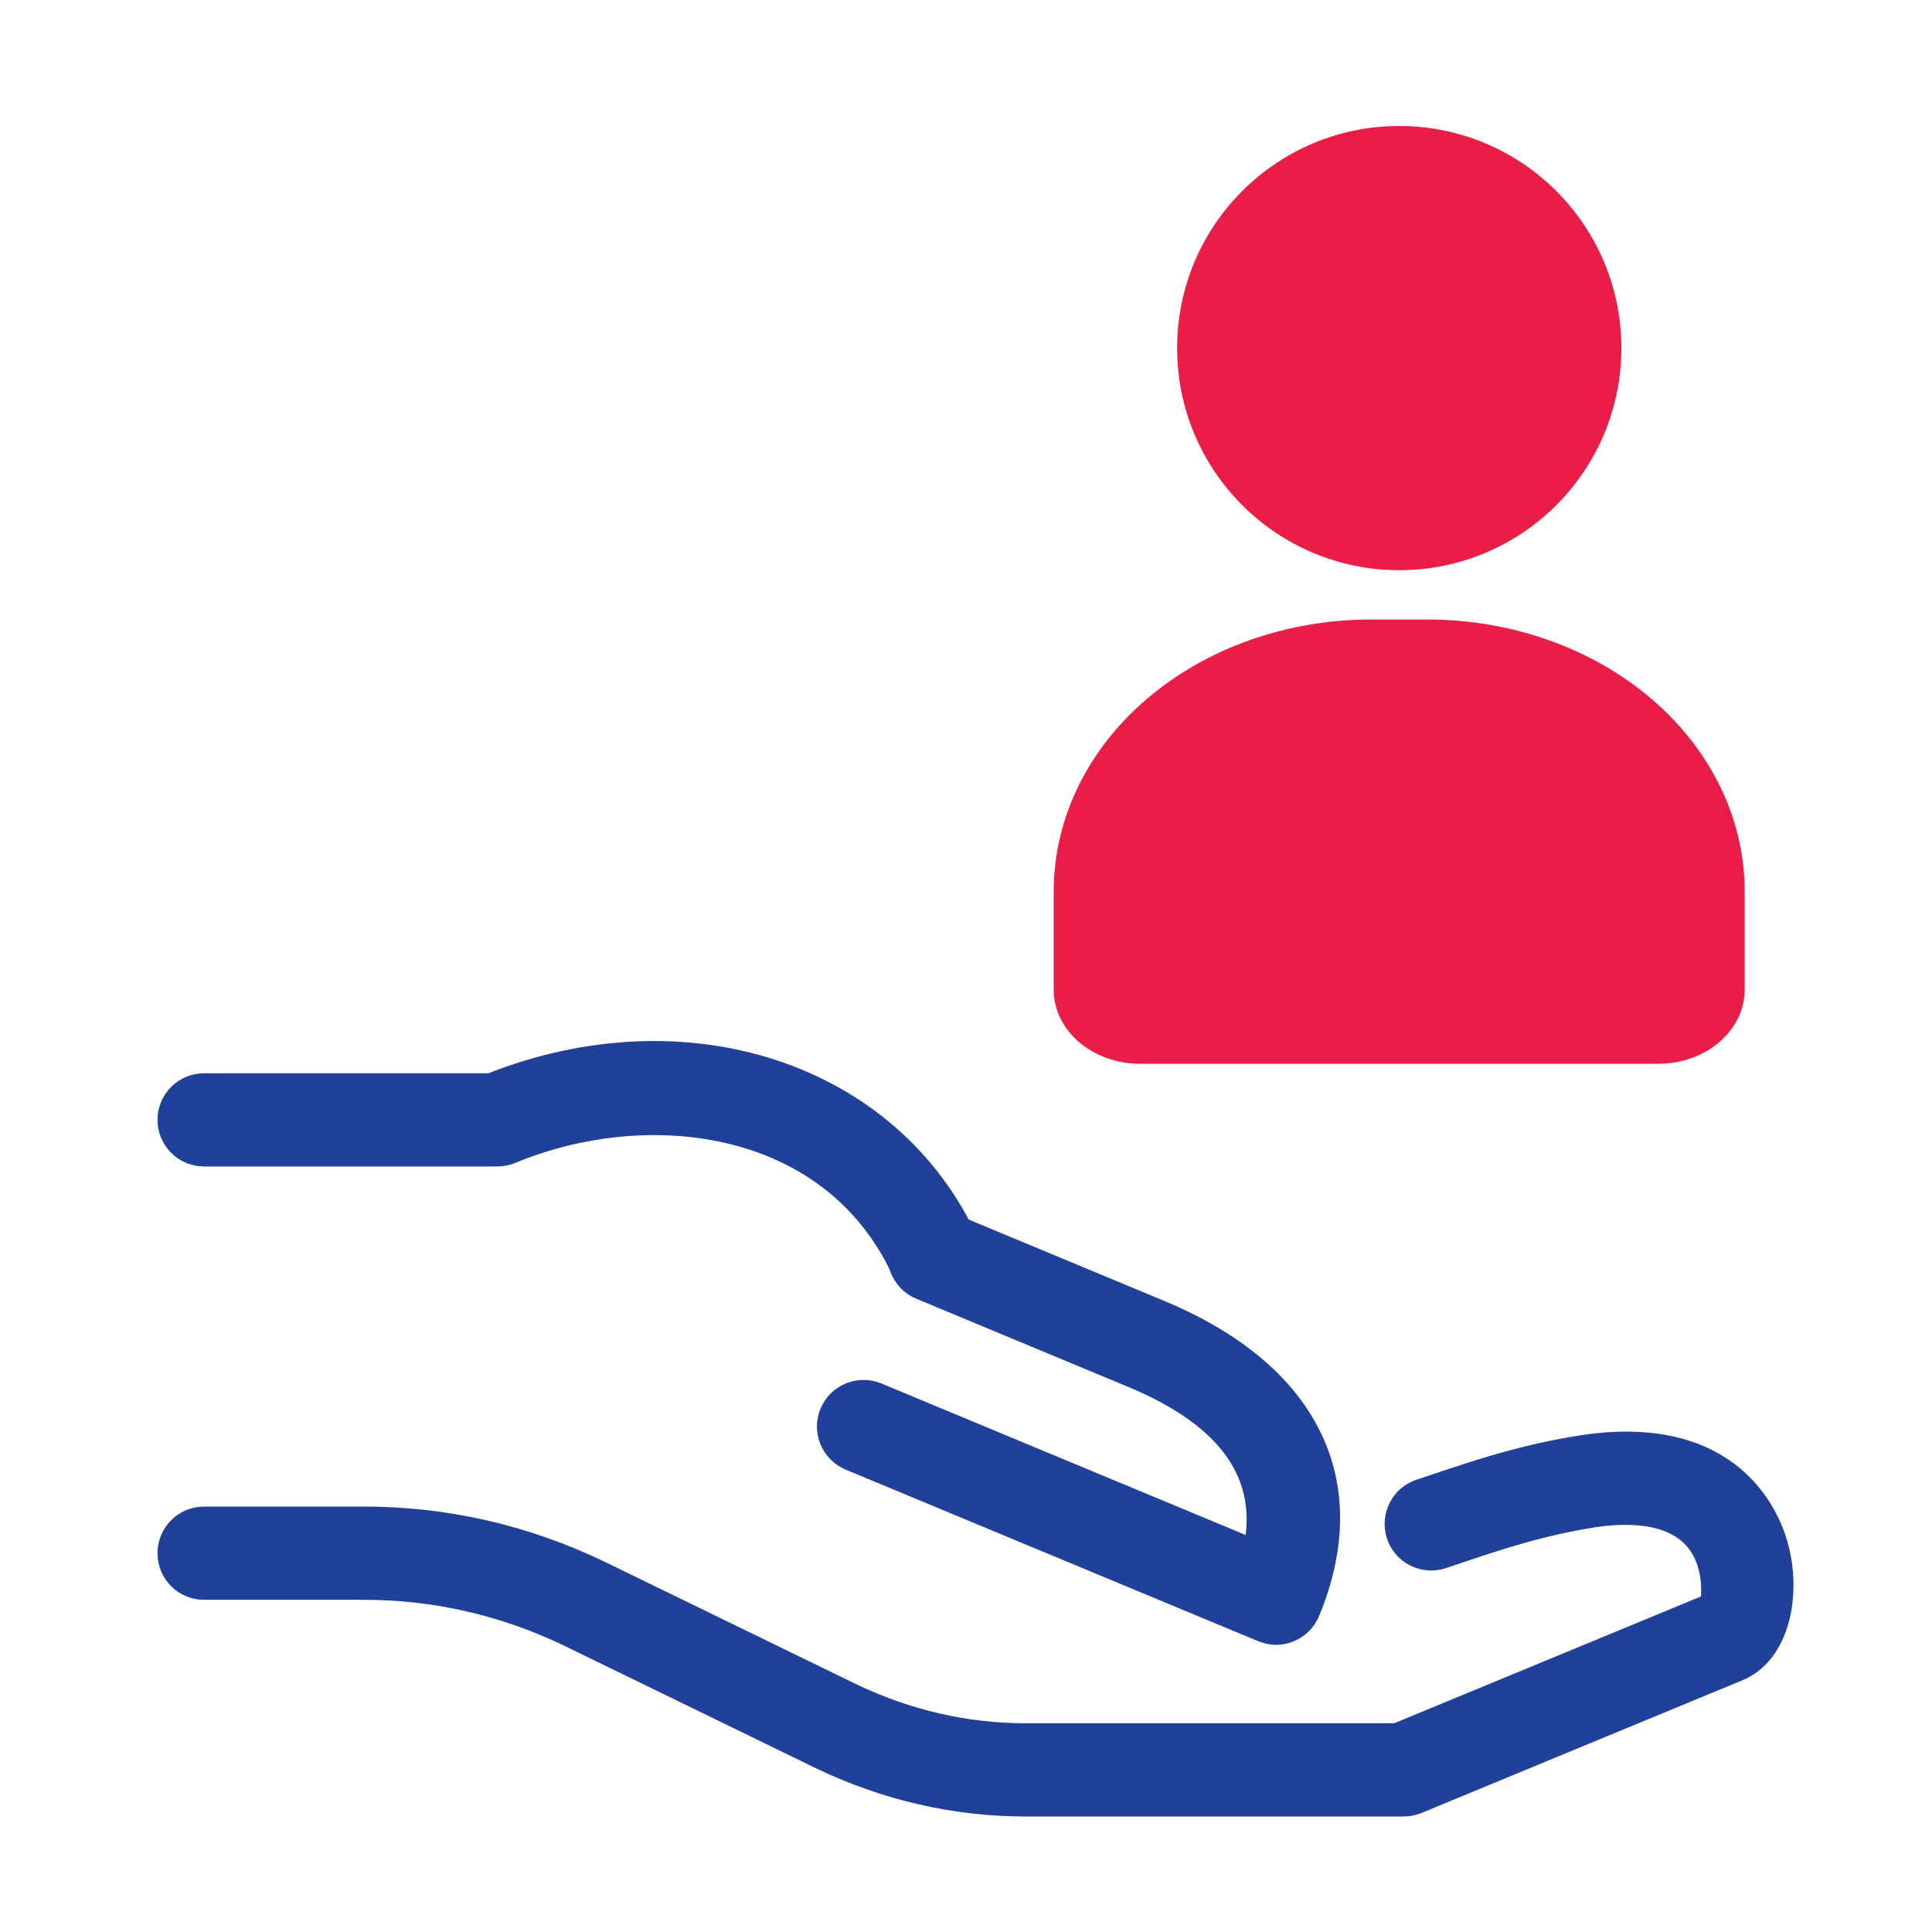
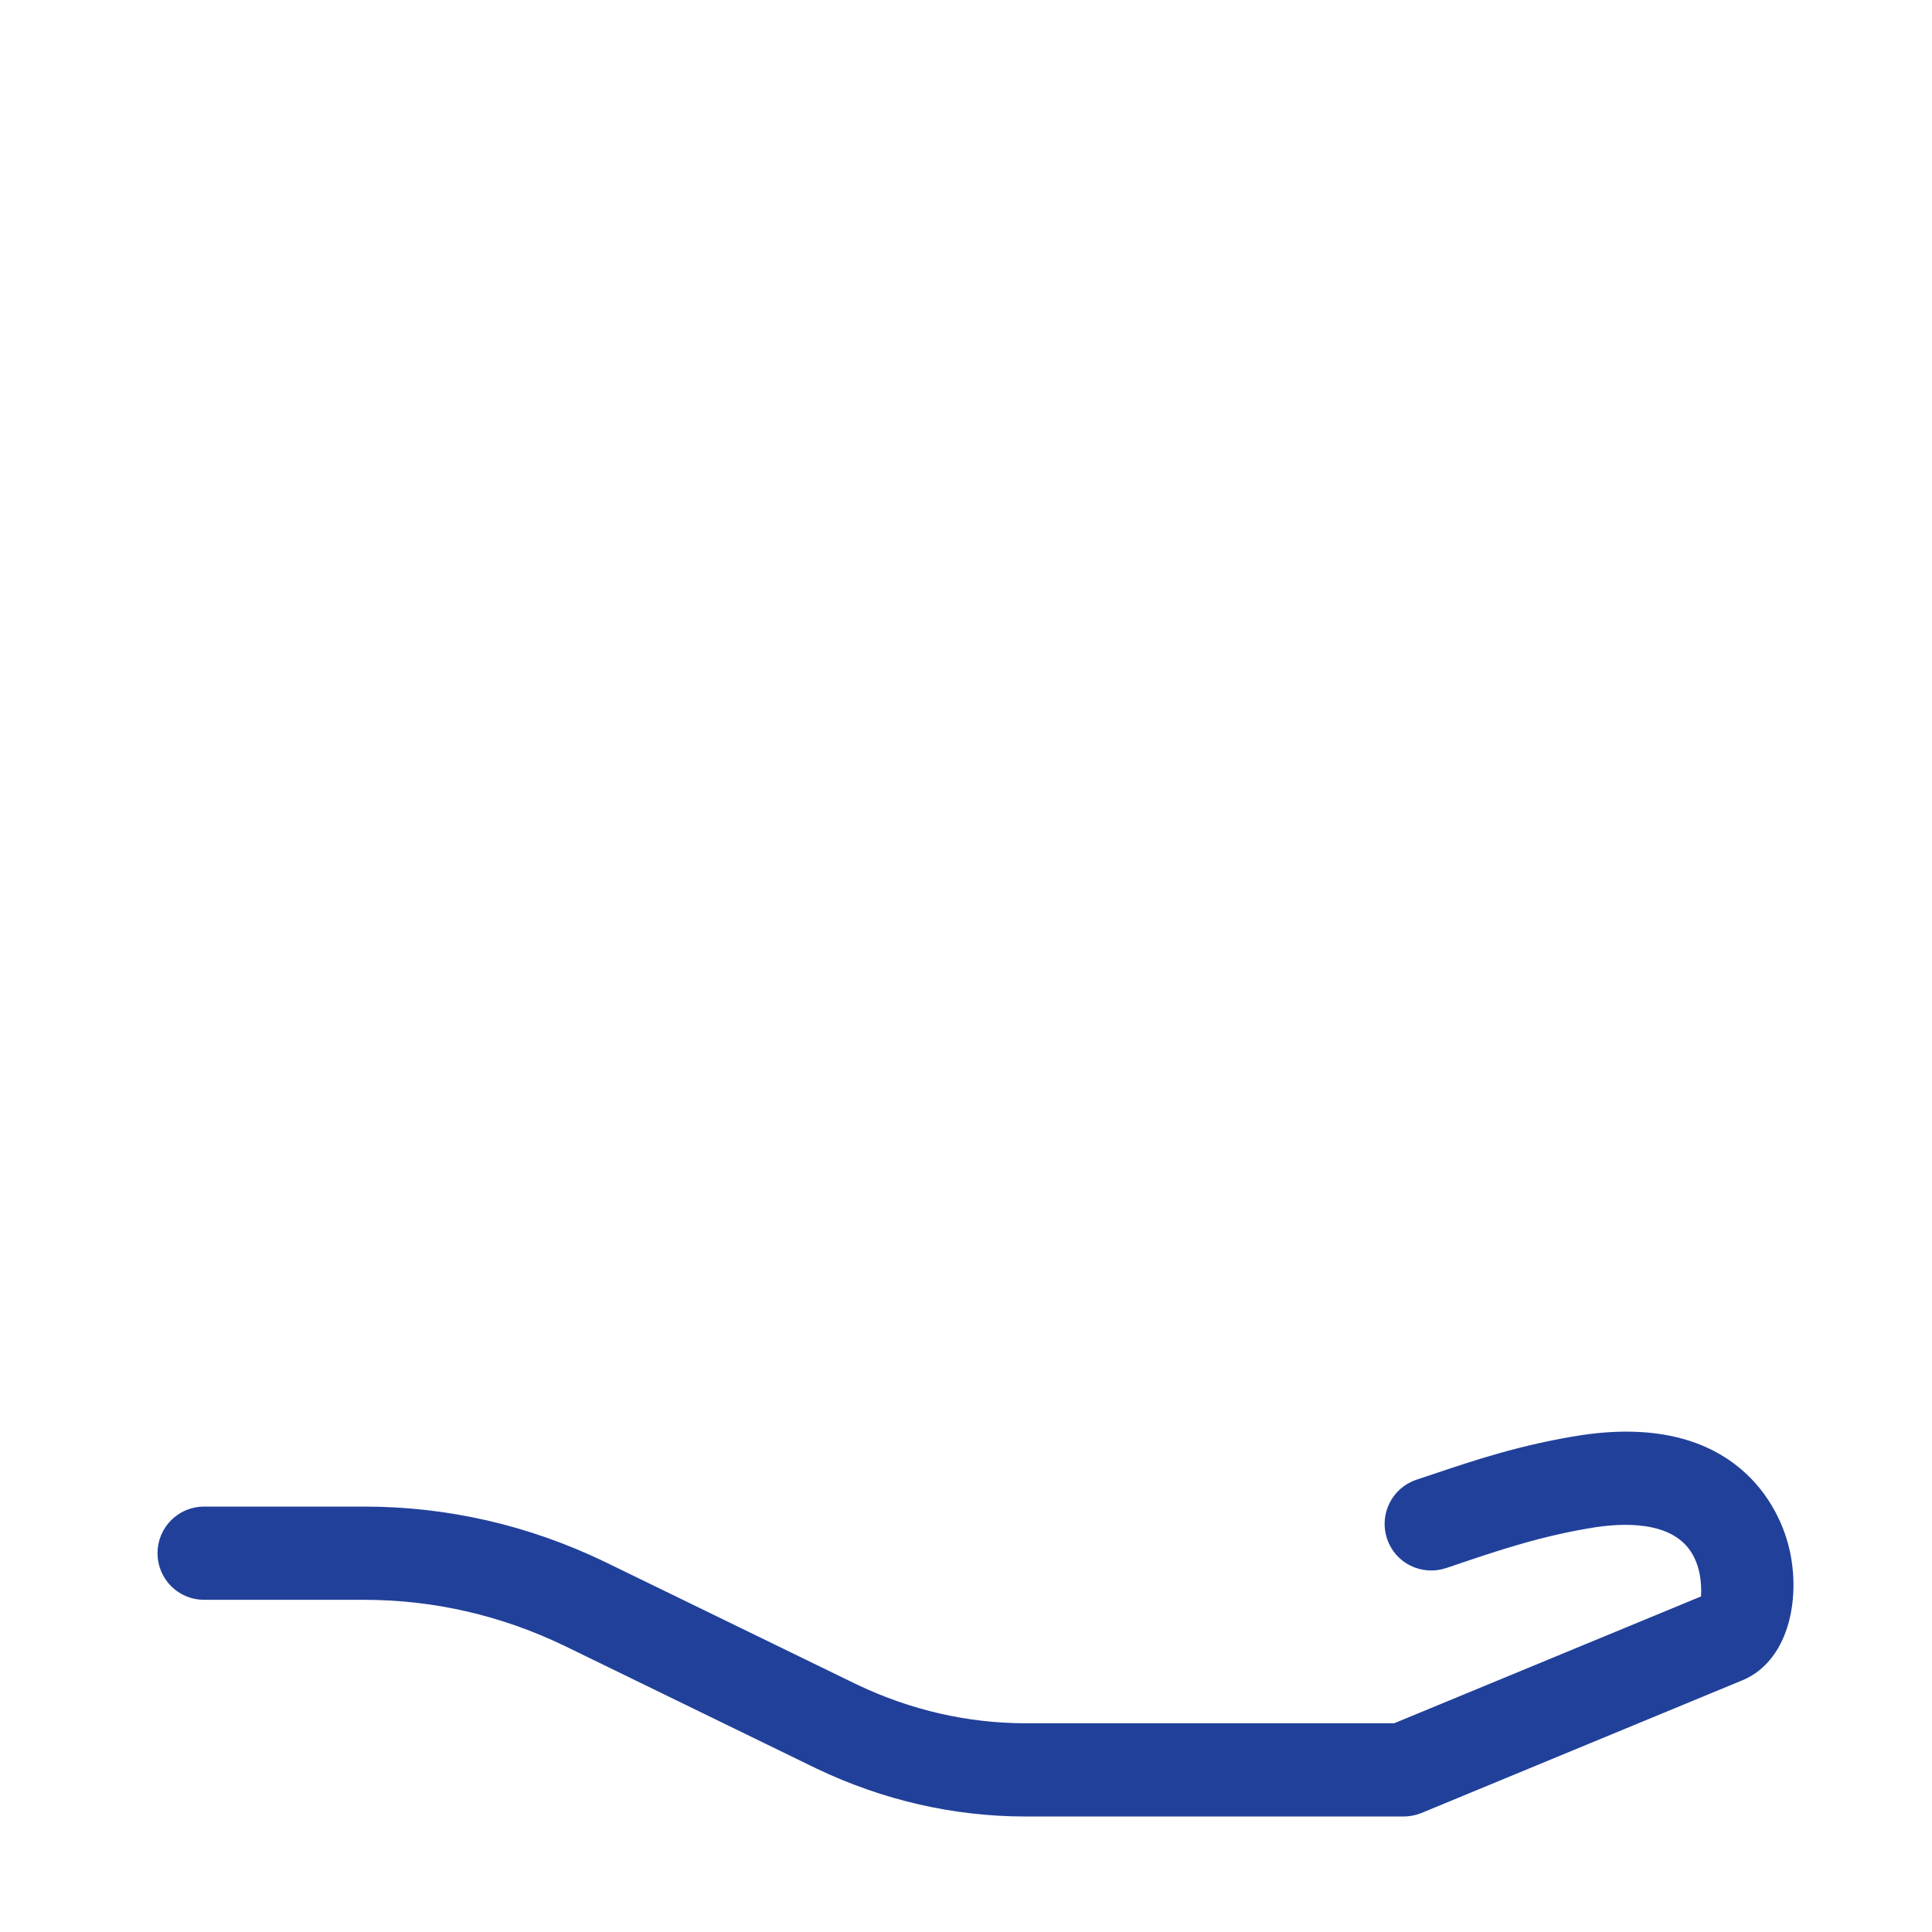
<svg xmlns="http://www.w3.org/2000/svg" width="46" height="46" viewBox="0 0 46 46" fill="none">
  <path d="M33.417 43H24.423C22.746 43 21.109 42.625 19.555 41.886L13.544 38.959C12.003 38.218 10.36 37.841 8.67 37.841H4.858C4.384 37.841 4 37.456 4 36.981C4 36.507 4.384 36.121 4.858 36.121H8.67C10.619 36.121 12.511 36.555 14.29 37.411L20.3 40.336C21.615 40.961 23.003 41.28 24.423 41.28H33.245L40.74 38.182C40.74 38.109 40.841 37.444 40.512 36.878C40.009 36.011 38.847 35.984 37.967 36.113C36.688 36.311 35.631 36.667 34.699 36.981L34.346 37.1C33.894 37.246 33.41 37.007 33.261 36.555C33.112 36.104 33.355 35.618 33.805 35.468L34.152 35.353C35.151 35.016 36.282 34.634 37.713 34.414C41.252 33.898 42.135 36.113 42.326 36.803C42.64 37.939 42.379 39.361 41.399 39.772L33.743 42.938C33.64 42.978 33.529 43 33.417 43Z" fill="#21409A" stroke="#21409A" stroke-width="0.5" />
-   <path d="M22.252 30.751C21.929 30.751 21.618 30.567 21.473 30.254C19.791 26.627 15.421 26.108 12.172 27.458C12.068 27.501 11.956 27.523 11.843 27.523H4.858C4.384 27.523 4 27.138 4 26.663C4 26.189 4.384 25.804 4.858 25.804H11.677C16.322 23.955 21.177 25.542 23.031 29.53C23.23 29.96 23.044 30.473 22.614 30.674C22.495 30.725 22.373 30.751 22.252 30.751Z" fill="#21409A" stroke="#21409A" stroke-width="0.5" />
-   <path d="M30.385 38.913C30.274 38.913 30.162 38.89 30.057 38.847L20.23 34.76C19.793 34.577 19.585 34.075 19.767 33.635C19.949 33.197 20.452 32.99 20.89 33.171L29.853 36.899C30.229 35.126 29.261 33.747 26.961 32.792L21.911 30.691C21.473 30.509 21.265 30.005 21.447 29.566C21.629 29.128 22.132 28.92 22.57 29.102L27.619 31.203C31.156 32.672 32.453 35.288 31.178 38.378C31.09 38.589 30.924 38.758 30.713 38.844C30.608 38.89 30.497 38.913 30.385 38.913Z" fill="#21409A" stroke="#21409A" stroke-width="0.5" />
-   <path d="M33.999 14.751H32.628C30.629 14.753 28.713 15.435 27.299 16.647C25.885 17.858 25.09 19.501 25.088 21.215V23.565C25.088 24.032 25.305 24.481 25.69 24.811C26.076 25.142 26.599 25.328 27.144 25.328H39.483C40.029 25.328 40.552 25.142 40.937 24.811C41.323 24.481 41.54 24.032 41.54 23.565V21.215C41.537 19.501 40.742 17.858 39.329 16.647C37.915 15.435 35.998 14.753 33.999 14.751Z" fill="#EA1D47" />
-   <path d="M33.315 13.576C36.236 13.576 38.604 11.209 38.604 8.288C38.604 5.368 36.236 3 33.315 3C30.395 3 28.027 5.368 28.027 8.288C28.027 11.209 30.395 13.576 33.315 13.576Z" fill="#EA1D47" />
</svg>